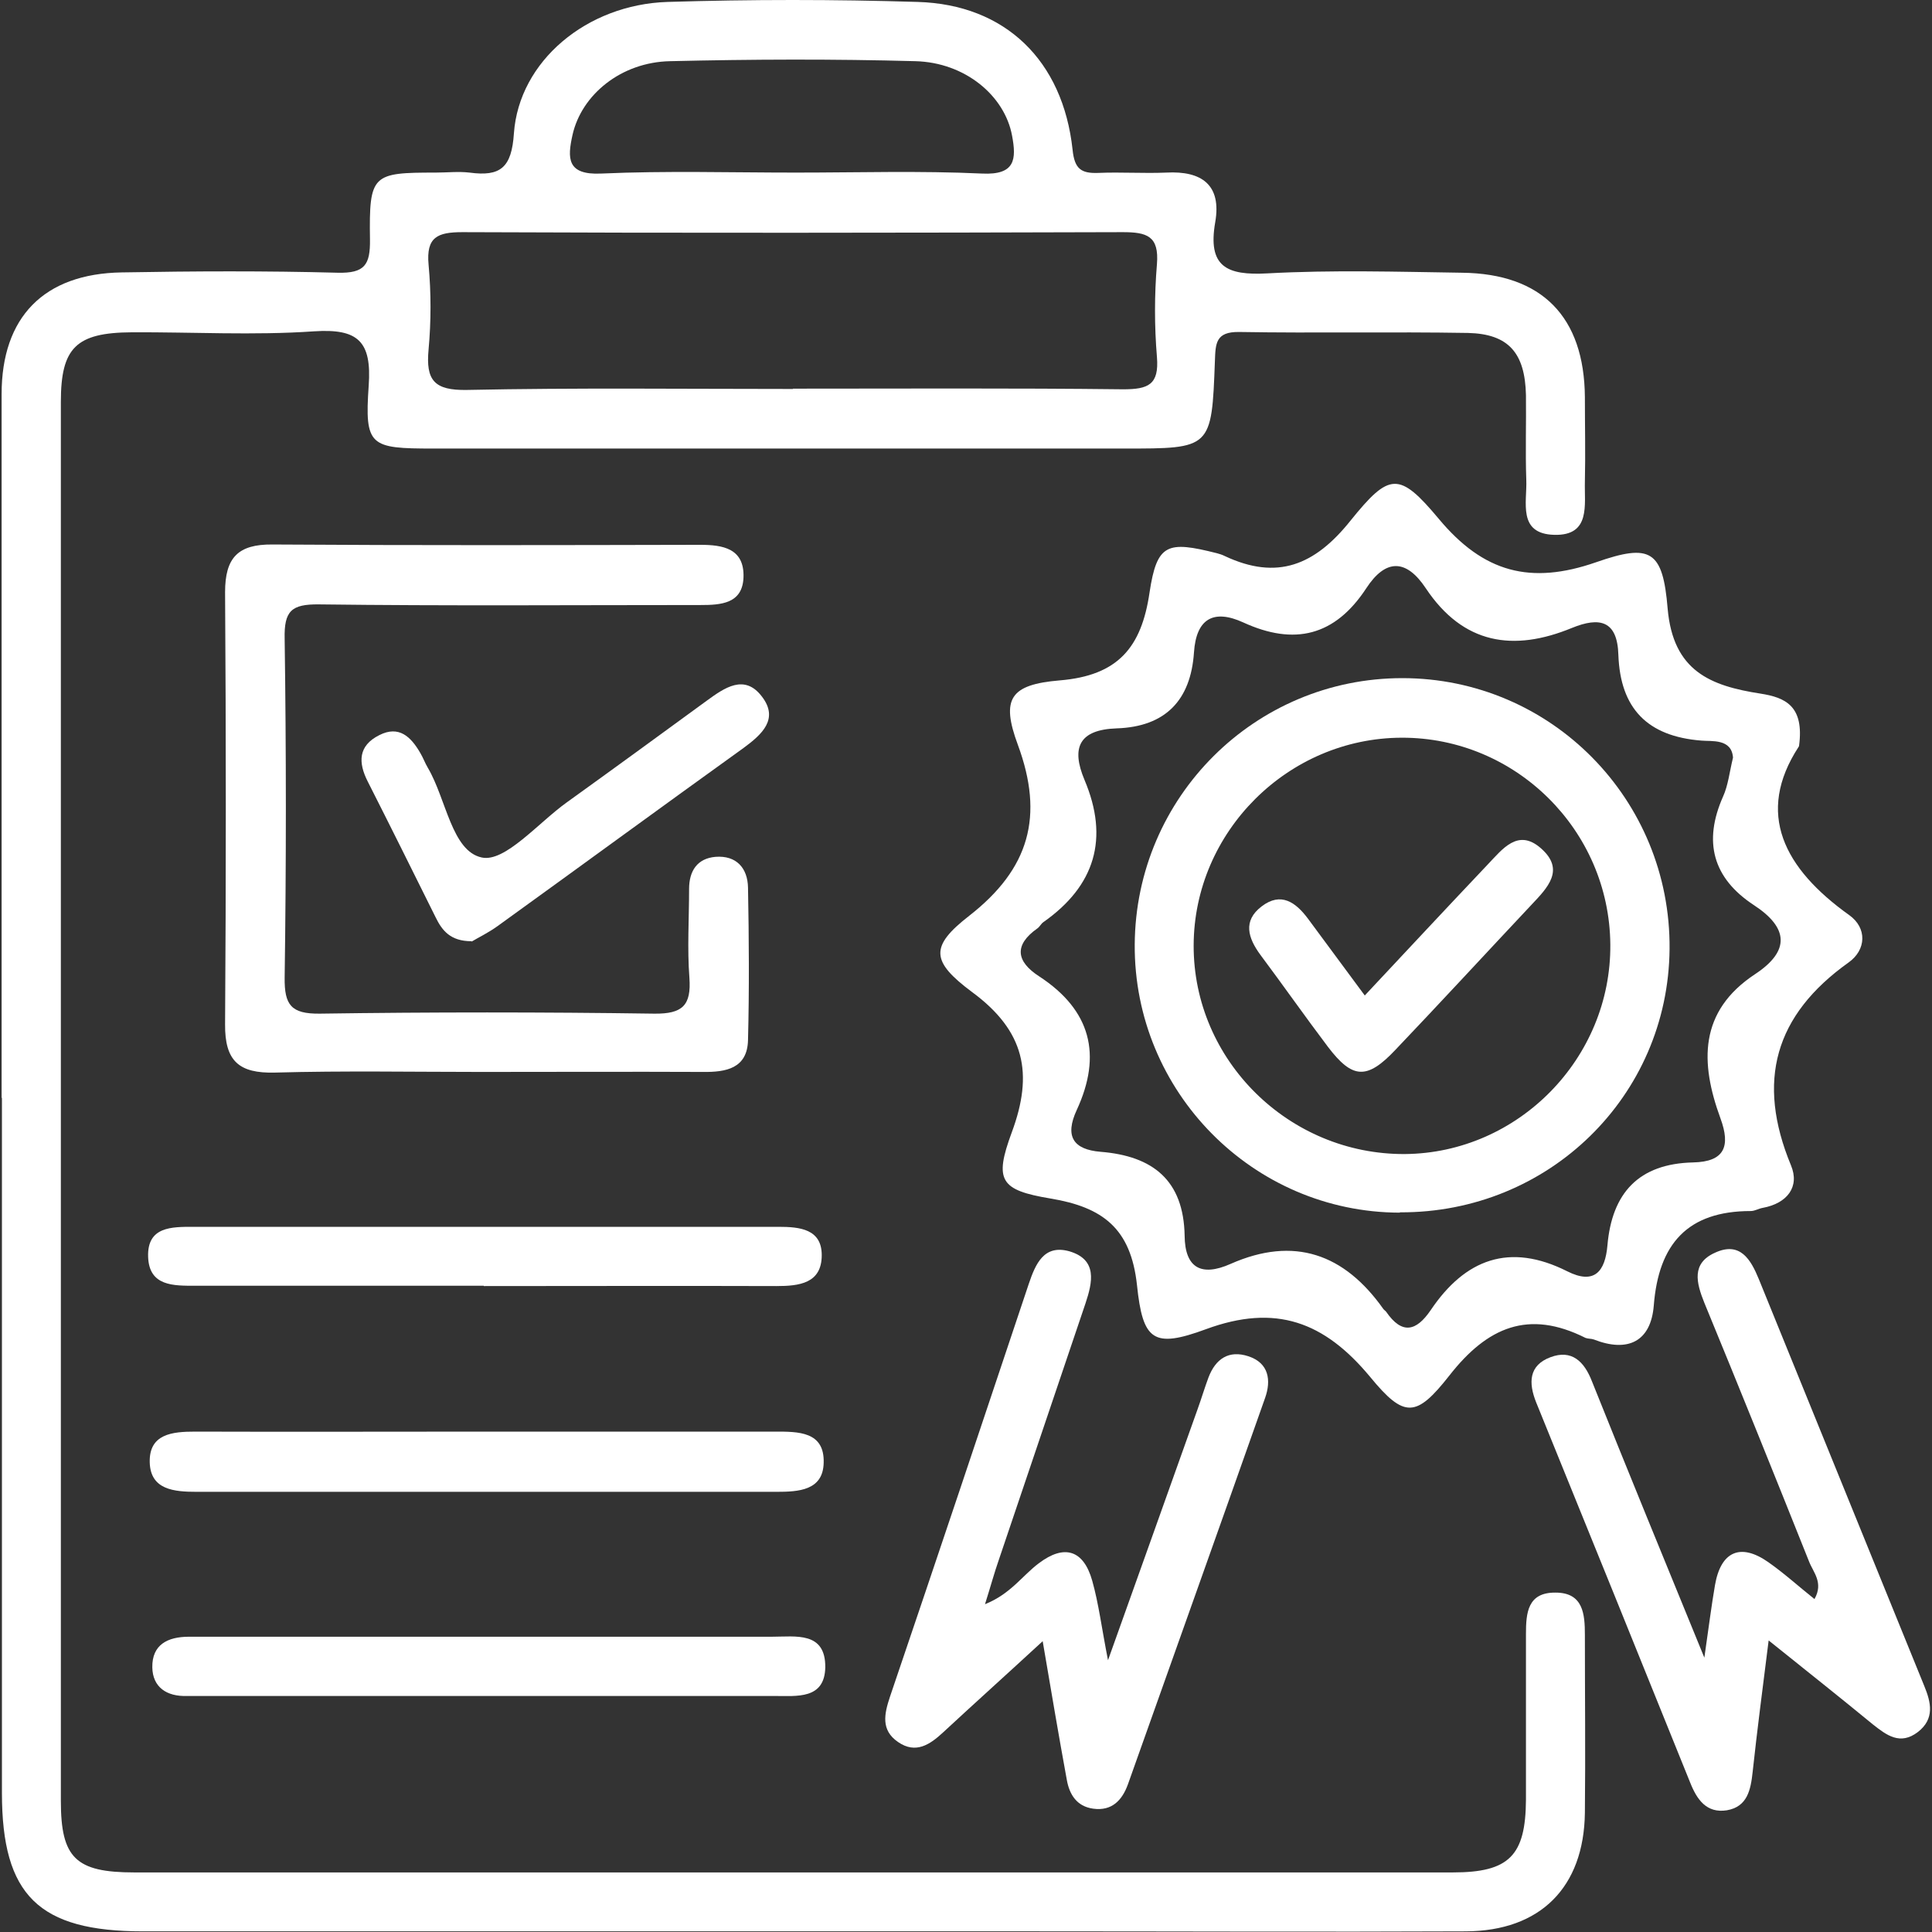
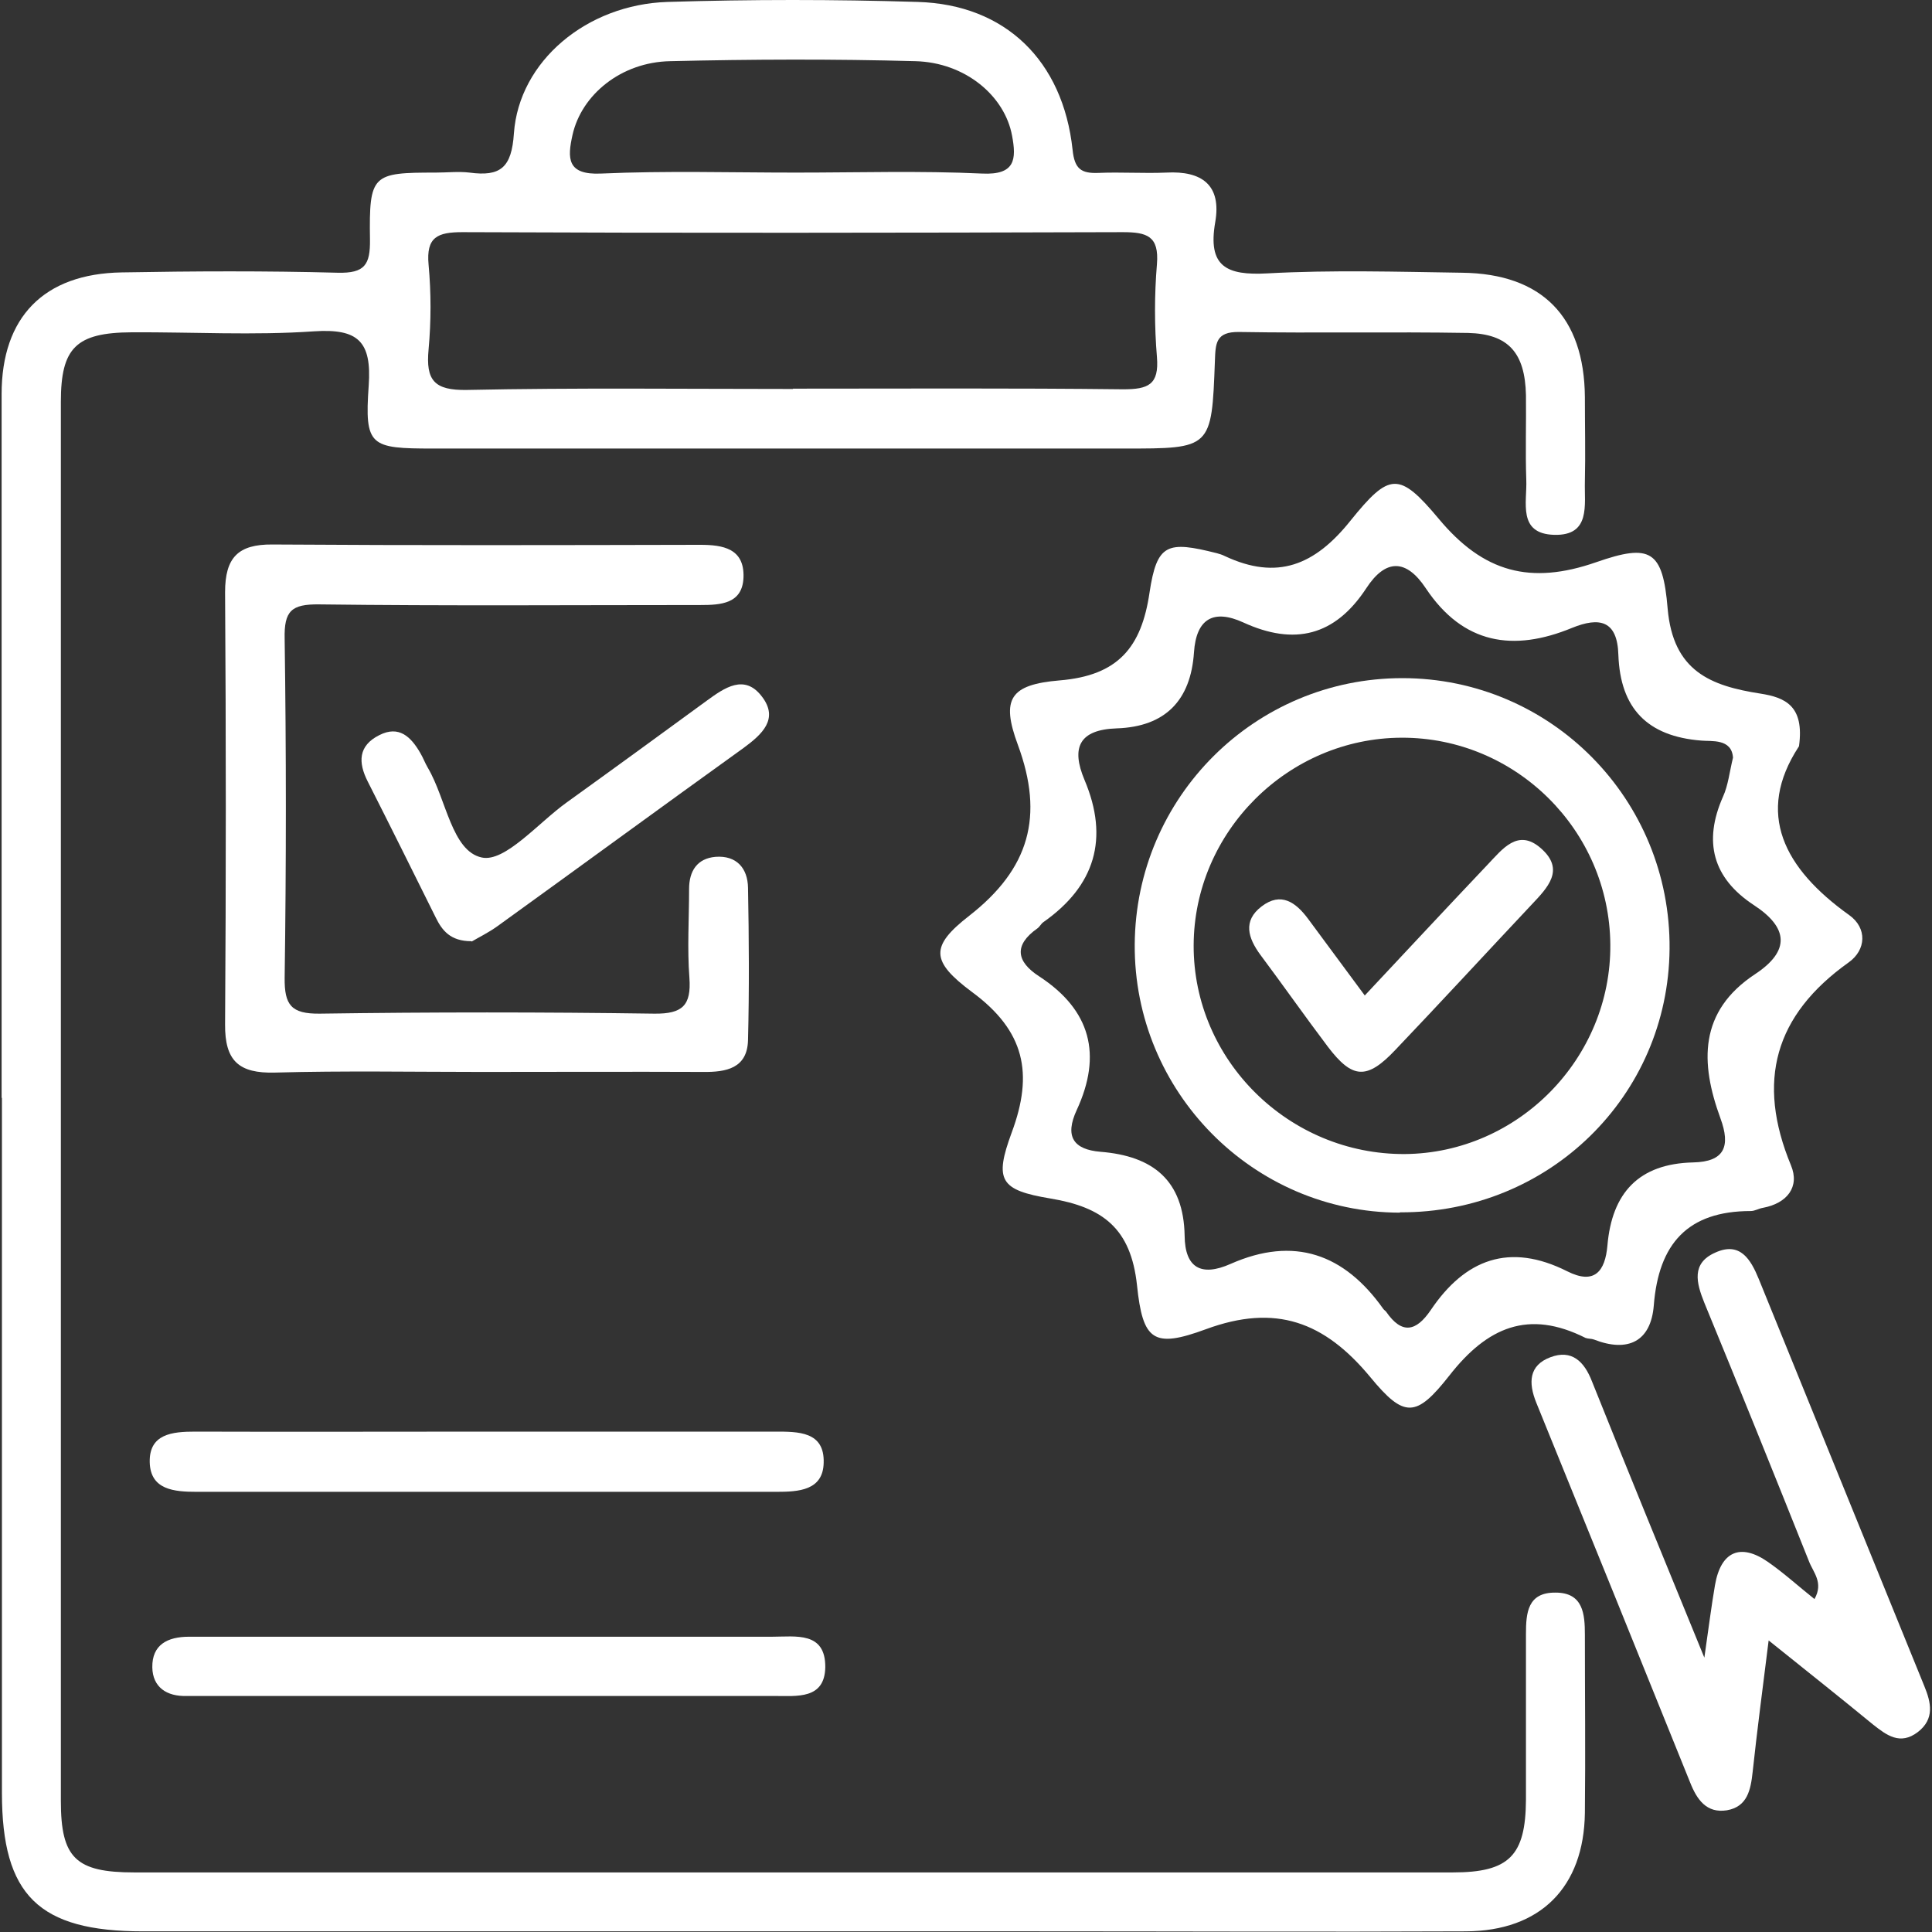
<svg xmlns="http://www.w3.org/2000/svg" id="Layer_1" viewBox="0 0 60 60">
  <rect x="0" y="0" width="60" height="60" fill="#333333" stroke="none" />
  <defs>
    <style>.cls-1{fill:#fff;}</style>
  </defs>
  <path class="cls-1" d="M.05,34.1c0-7.29,0-14.57,0-21.86,0-2.39,1.31-3.74,3.73-3.78,2.24-.04,4.48-.05,6.71,.01,.84,.02,1.01-.25,1-1.03-.03-2.03,.07-2.08,2.04-2.08,.35,0,.71-.04,1.05,0,.96,.13,1.31-.15,1.38-1.22C16.12,1.9,18.22,.14,20.73,.06c2.59-.08,5.18-.08,7.77,0,2.72,.08,4.51,1.82,4.81,4.59,.06,.6,.27,.74,.8,.72,.7-.03,1.41,.02,2.11-.01,1.11-.06,1.72,.39,1.52,1.54-.24,1.38,.35,1.66,1.62,1.59,2.01-.11,4.04-.05,6.05-.02,2.48,.03,3.79,1.37,3.81,3.86,0,.88,.02,1.76,0,2.63-.02,.71,.19,1.68-.95,1.65-1.15-.03-.84-1.02-.87-1.71-.03-.88,0-1.76-.01-2.63-.03-1.31-.54-1.9-1.8-1.93-2.37-.04-4.74,.01-7.11-.03-.73-.01-.73,.36-.75,.9-.1,2.73-.11,2.72-2.82,2.72-7.15,0-14.31,0-21.46,0-1.96,0-2.13-.07-2-1.95,.1-1.39-.34-1.78-1.7-1.69-1.88,.13-3.77,.02-5.66,.03-1.73,.01-2.2,.48-2.2,2.16,0,14.48,0,28.97,0,43.45,0,1.77,.46,2.22,2.28,2.22,13.65,0,27.3,0,40.95,0,1.75,0,2.26-.52,2.27-2.26,0-1.71,0-3.42,0-5.14,0-.66,.05-1.3,.92-1.29,.86,0,.91,.67,.91,1.31,0,1.84,.02,3.69,0,5.53-.03,2.31-1.38,3.67-3.7,3.68-4.48,.02-8.95,0-13.43,0-9.22,0-18.43,0-27.65,0-3.24,0-4.38-1.12-4.38-4.3,0-7.2,0-14.4,0-21.59ZM24.62,12.07c3.42,0,6.84-.02,10.26,.02,.78,0,1.12-.14,1.05-1-.08-.96-.08-1.93,0-2.89,.07-.87-.31-.99-1.06-.99-6.84,.02-13.67,.03-20.51,0-.77,0-1.13,.15-1.05,1.01,.08,.87,.08,1.76,0,2.63-.09,.96,.17,1.28,1.2,1.26,3.37-.07,6.75-.03,10.12-.03Zm.1-6.71c1.93,0,3.86-.06,5.78,.03,1.03,.05,1.07-.44,.93-1.18-.23-1.24-1.46-2.27-3-2.31-2.54-.07-5.08-.06-7.62,0-1.52,.03-2.75,1.04-3.03,2.29-.16,.72-.18,1.25,.89,1.2,2.01-.09,4.03-.03,6.04-.03Z" />
  <path class="cls-1" d="M55.86,23.19c-1.35,2.07-.46,3.78,1.57,5.23,.56,.4,.53,1.08-.02,1.47-2.3,1.64-2.87,3.69-1.79,6.3,.28,.67-.12,1.18-.87,1.32-.13,.02-.25,.1-.38,.1-1.96,0-2.86,1.02-3.01,2.93-.09,1.13-.81,1.47-1.86,1.06-.08-.03-.18-.02-.26-.05-1.77-.89-3.05-.34-4.23,1.17-1.03,1.31-1.4,1.33-2.46,.04-1.42-1.71-2.93-2.28-5.1-1.48-1.63,.6-1.96,.36-2.14-1.37-.19-1.76-1.06-2.42-2.69-2.69-1.56-.26-1.75-.56-1.2-2.05,.68-1.83,.41-3.15-1.23-4.36-1.29-.96-1.31-1.42-.09-2.37,1.87-1.46,2.33-3.09,1.51-5.31-.53-1.43-.24-1.87,1.3-2,1.81-.15,2.54-1.02,2.79-2.73,.23-1.52,.55-1.61,2.09-1.22,.08,.02,.17,.05,.25,.09,1.62,.76,2.79,.29,3.9-1.1,1.21-1.5,1.51-1.53,2.74-.06,1.39,1.67,2.85,2.06,4.89,1.35,1.69-.59,2.07-.37,2.22,1.44,.17,1.95,1.34,2.4,2.88,2.64,.77,.12,1.37,.38,1.2,1.63Zm-2.04,.34c-.04-.6-.67-.5-.98-.53-1.68-.13-2.52-1-2.58-2.66-.03-1.07-.58-1.19-1.44-.84-1.82,.75-3.38,.51-4.54-1.23-.61-.92-1.25-.92-1.85,0-.97,1.48-2.23,1.79-3.82,1.06-.92-.42-1.46-.12-1.53,.93-.1,1.49-.89,2.31-2.4,2.36-1.17,.04-1.42,.6-1,1.6,.77,1.82,.33,3.29-1.28,4.42-.07,.05-.11,.14-.18,.19-.74,.52-.66,1.03,.05,1.49,1.61,1.05,1.96,2.44,1.17,4.15-.38,.82-.11,1.23,.74,1.3,1.62,.13,2.58,.88,2.61,2.61,.01,.99,.51,1.28,1.43,.87,1.97-.87,3.53-.31,4.74,1.4,.03,.04,.07,.06,.09,.09,.49,.71,.93,.61,1.38-.05,1.07-1.59,2.45-2.11,4.24-1.21,.85,.43,1.18,0,1.25-.8,.14-1.63,.97-2.54,2.66-2.58,.98-.02,1.17-.5,.85-1.37-.63-1.72-.68-3.32,1.08-4.48,1.09-.72,1.03-1.44-.04-2.14-1.28-.84-1.58-1.97-.96-3.37,.16-.35,.2-.76,.31-1.21Z" />
  <path class="cls-1" d="M14.98,33.29c-2.15,0-4.3-.04-6.44,.02-1.12,.03-1.56-.36-1.55-1.5,.03-4.47,.03-8.94,0-13.42,0-1.07,.4-1.49,1.47-1.48,4.43,.03,8.86,.02,13.28,.01,.71,0,1.38,.11,1.35,1.01-.03,.82-.7,.86-1.34,.86-3.95,0-7.89,.03-11.84-.02-.86-.01-1.09,.2-1.07,1.07,.05,3.51,.05,7.01,0,10.52-.01,.85,.2,1.13,1.09,1.12,3.46-.05,6.93-.05,10.39,0,.88,.01,1.15-.26,1.09-1.11-.07-.92-.01-1.84-.01-2.76,0-.56,.25-.95,.82-1,.65-.05,1,.35,1.01,.96,.03,1.58,.04,3.16,0,4.73-.02,.88-.68,1-1.4,.99-2.28-.01-4.56,0-6.84,0Z" />
  <path class="cls-1" d="M54.93,50.92c-.19,1.52-.36,2.81-.5,4.11-.06,.55-.16,1.08-.8,1.19-.63,.1-.93-.33-1.14-.86-1.59-3.94-3.18-7.87-4.78-11.8-.25-.62-.23-1.16,.44-1.41,.66-.25,1.05,.13,1.29,.75,1.1,2.75,2.23,5.5,3.49,8.58,.14-.97,.22-1.61,.33-2.25,.18-1.05,.79-1.32,1.65-.72,.5,.35,.95,.76,1.44,1.15,.29-.51-.04-.83-.17-1.17-1.07-2.68-2.15-5.36-3.25-8.03-.25-.62-.41-1.23,.34-1.56,.77-.35,1.1,.21,1.35,.82,1.71,4.21,3.43,8.43,5.14,12.64,.21,.51,.33,1.02-.2,1.43-.55,.42-.97,.1-1.4-.24-1.01-.83-2.03-1.64-3.24-2.61Z" />
-   <path class="cls-1" d="M32.38,50.97c-1.15,1.06-2.13,1.94-3.09,2.83-.41,.38-.85,.68-1.4,.3-.54-.37-.43-.87-.25-1.41,1.45-4.27,2.88-8.54,4.31-12.82,.21-.62,.47-1.23,1.26-1.01,.88,.26,.72,.96,.5,1.62-.9,2.65-1.79,5.31-2.69,7.96-.14,.4-.25,.81-.43,1.38,.8-.32,1.16-.89,1.67-1.27,.79-.6,1.39-.42,1.66,.54,.2,.71,.29,1.45,.49,2.47,.99-2.78,1.89-5.28,2.78-7.79,.12-.33,.22-.67,.34-.99,.22-.58,.63-.86,1.24-.66,.64,.21,.71,.75,.52,1.29-1.41,4-2.84,8-4.26,12-.18,.5-.5,.84-1.08,.76-.51-.07-.74-.44-.82-.9-.25-1.36-.48-2.73-.75-4.31Z" />
-   <path class="cls-1" d="M15.02,39.93c-2.98,0-5.97,0-8.95,0-.68,0-1.44,.02-1.47-.9-.03-.94,.73-.93,1.41-.93,6.06,0,12.11,0,18.17,0,.66,0,1.34,.07,1.34,.88,0,.88-.7,.96-1.41,.96-3.03-.01-6.06,0-9.08,0Z" />
  <path class="cls-1" d="M15.13,44.46c2.98,0,5.96,0,8.93,0,.73,0,1.55-.01,1.52,.97-.02,.86-.78,.9-1.47,.9-6,0-12,0-18,0-.7,0-1.44-.06-1.46-.92-.02-.88,.7-.95,1.41-.95,3.02,.01,6.04,0,9.06,0Z" />
  <path class="cls-1" d="M15.18,50.83c2.93,0,5.86,0,8.8,0,.73,0,1.66-.17,1.65,.95-.02,1-.88,.89-1.58,.89-5.91,0-11.82,0-17.72,0-.18,0-.35,0-.53,0-.62,.02-1.06-.27-1.07-.89-.01-.7,.47-.95,1.14-.95,3.11,0,6.21,0,9.32,0Z" />
  <path class="cls-1" d="M14.64,29.23c-.65,0-.91-.33-1.11-.74-.7-1.41-1.4-2.82-2.11-4.22-.3-.59-.3-1.11,.36-1.44,.61-.31,.98,.05,1.27,.55,.09,.15,.15,.32,.24,.47,.57,.97,.74,2.58,1.67,2.78,.72,.16,1.76-1.08,2.64-1.71,1.46-1.05,2.9-2.1,4.35-3.16,.55-.4,1.17-.84,1.71-.13,.54,.7,0,1.18-.57,1.6-2.56,1.84-5.1,3.7-7.65,5.54-.28,.2-.59,.35-.79,.47Z" />
  <path class="cls-1" d="M43.47,37.66c-4.56-.01-8.26-3.76-8.23-8.33,.03-4.58,3.74-8.27,8.31-8.27,4.62,0,8.34,3.77,8.3,8.41-.04,4.57-3.75,8.2-8.37,8.18Zm.06-14.75c-3.53,.01-6.45,2.92-6.46,6.45-.01,3.57,2.96,6.5,6.56,6.48,3.52-.03,6.41-2.97,6.38-6.51-.03-3.55-2.94-6.43-6.48-6.42Z" />
  <path class="cls-1" d="M42.38,30.92c1.31-1.4,2.57-2.75,3.83-4.08,.45-.47,.93-1.12,1.64-.5,.77,.67,.21,1.23-.29,1.76-1.41,1.5-2.81,3.02-4.23,4.51-.88,.93-1.33,.9-2.09-.1-.71-.94-1.39-1.91-2.1-2.86-.38-.52-.55-1.05,.04-1.5,.6-.46,1.06-.13,1.44,.38,.57,.77,1.14,1.54,1.76,2.38Z" />
</svg>